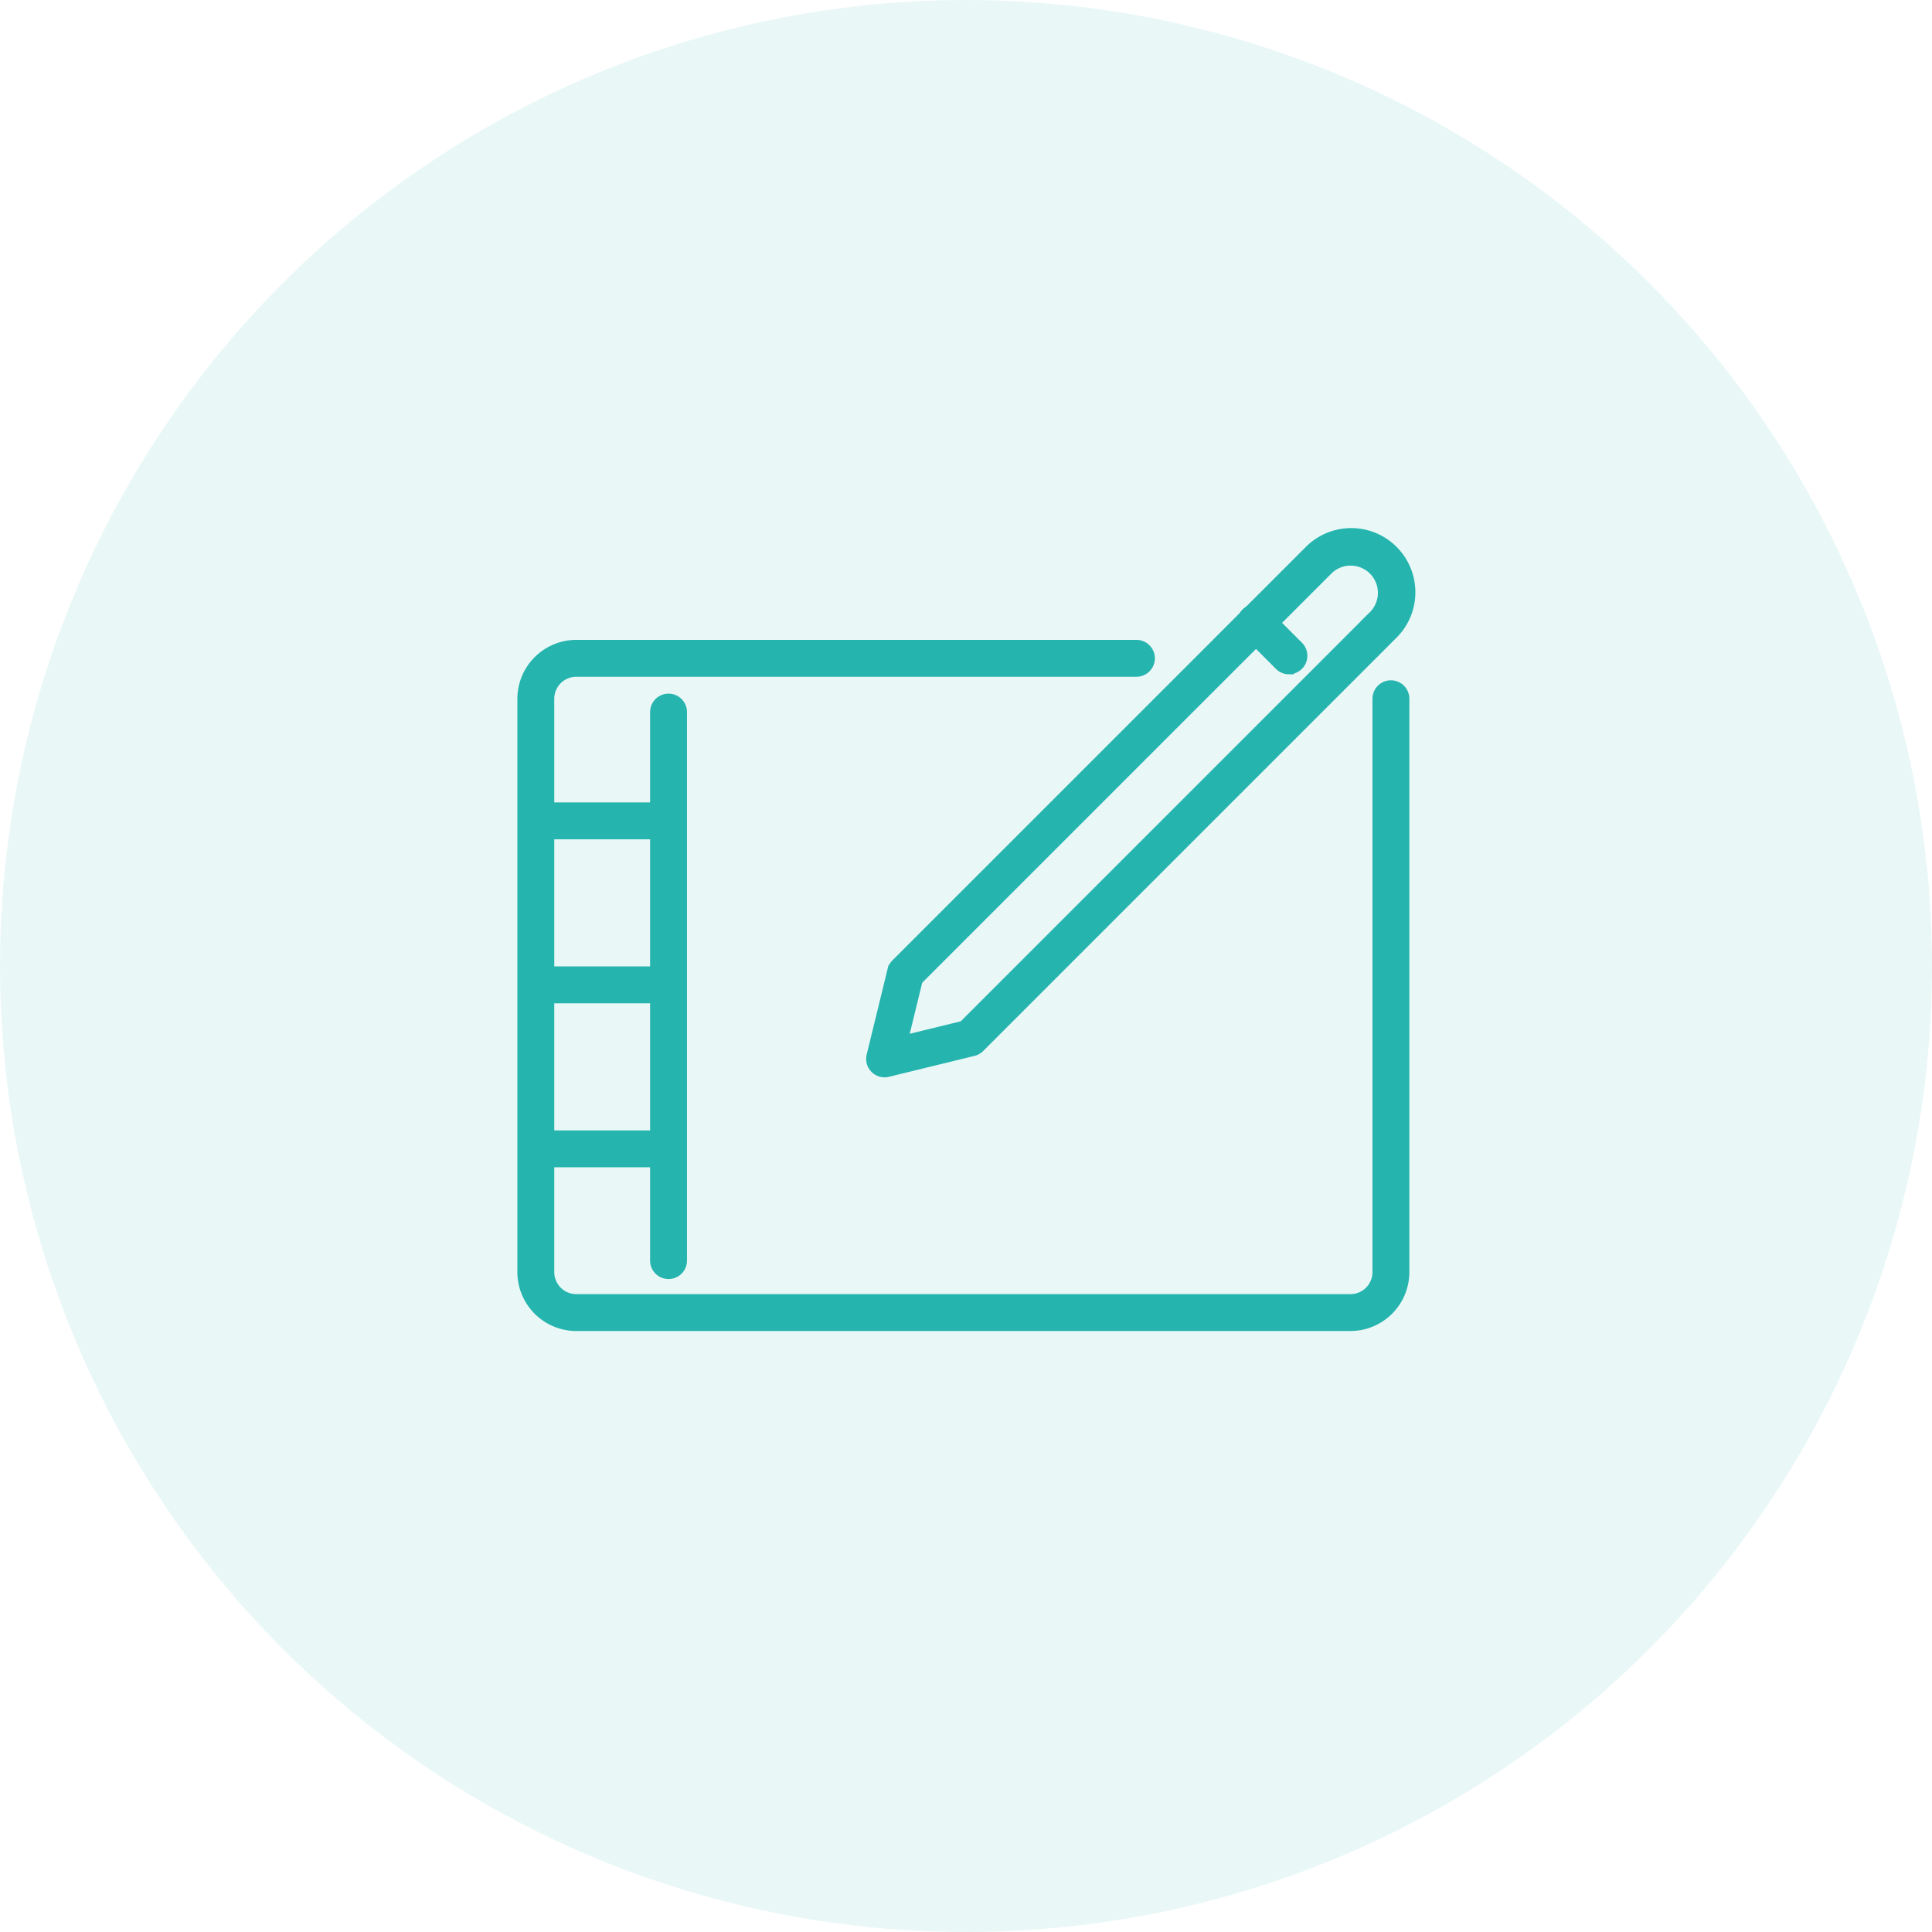
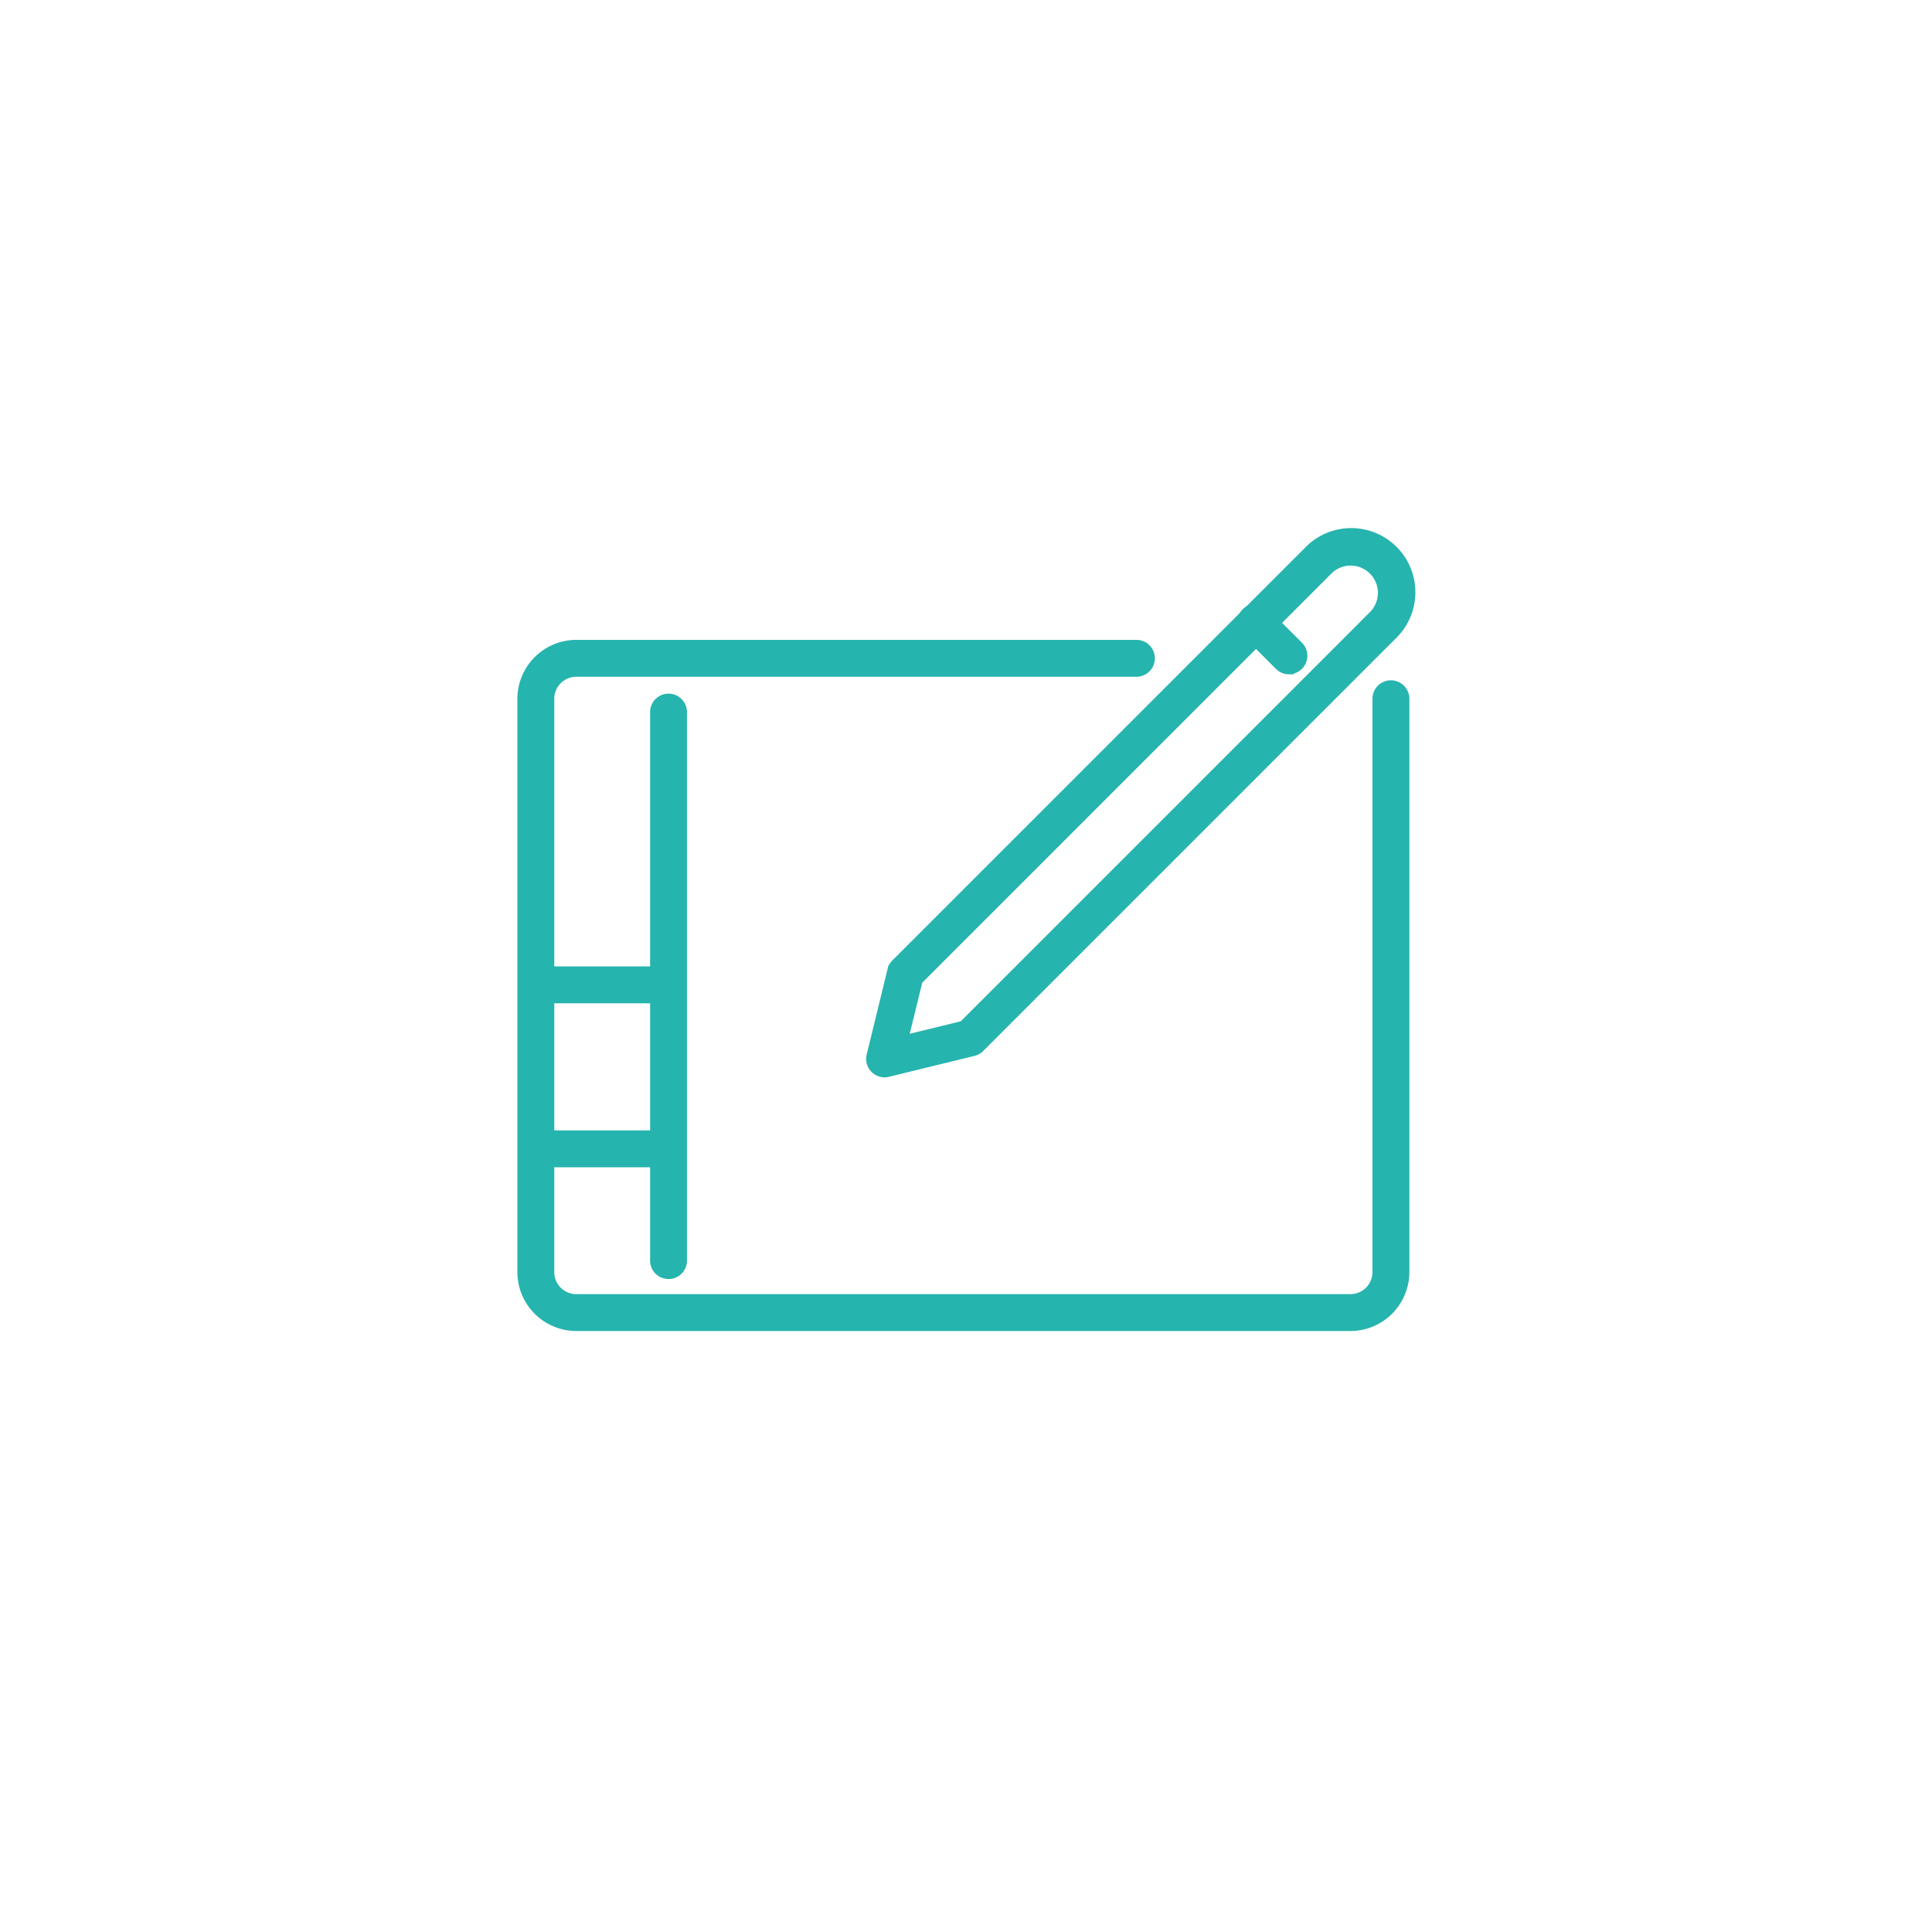
<svg xmlns="http://www.w3.org/2000/svg" width="96.571" height="96.571" viewBox="0 0 96.571 96.571">
  <g id="Group_21719" data-name="Group 21719" transform="translate(-765.715 -2070.143)">
-     <circle id="Oval" cx="48.286" cy="48.286" r="48.286" transform="translate(765.715 2070.143)" fill="rgba(38,181,175,0.1)" />
    <g id="Group_18231" data-name="Group 18231" transform="translate(-208.17 1883.719)">
      <g id="Group_18230" data-name="Group 18230" transform="translate(1017.43 213.113)">
        <path id="Path_22748" data-name="Path 22748" d="M1195.214,240.025a.672.672,0,0,1-.653-.832l1.045-4.276a.672.672,0,0,1,.178-.316l20.622-20.622a2.957,2.957,0,1,1,4.181,4.181l-20.622,20.622a.671.671,0,0,1-.316.178l-4.276,1.045A.672.672,0,0,1,1195.214,240.025Zm1.653-4.606-.738,3.019,3.019-.738,20.489-20.489a1.613,1.613,0,1,0-2.281-2.281Zm2.623,2.889h0Z" transform="translate(-1194.542 -213.113)" fill="#26b4ae" stroke="#26b4ae" stroke-width="0.5" />
        <path id="Path_22749" data-name="Path 22749" d="M1403.985,258.177a.669.669,0,0,1-.475-.2l-1.652-1.652a.672.672,0,1,1,.95-.95l1.652,1.652a.672.672,0,0,1-.475,1.147Z" transform="translate(-1383.103 -251.412)" fill="#26b4ae" stroke="#26b4ae" stroke-width="0.5" />
      </g>
      <path id="Path_22750" data-name="Path 22750" d="M1041.389,309.047h-38.7a2.7,2.7,0,0,1-2.693-2.693V277.693a2.7,2.7,0,0,1,2.693-2.693h28a.672.672,0,0,1,0,1.344h-28a1.351,1.351,0,0,0-1.349,1.349v28.661a1.351,1.351,0,0,0,1.349,1.349h38.7a1.351,1.351,0,0,0,1.349-1.349V277.693a.672.672,0,0,1,1.344,0v28.661A2.7,2.7,0,0,1,1041.389,309.047Z" transform="translate(0 -56.342)" fill="#26b4ae" stroke="#26b4ae" stroke-width="0.5" />
      <path id="Path_22751" data-name="Path 22751" d="M1074.672,333.761a.672.672,0,0,1-.672-.672V305.672a.672.672,0,1,1,1.344,0v27.417A.672.672,0,0,1,1074.672,333.761Z" transform="translate(-67.37 -83.654)" fill="#26b4ae" stroke="#26b4ae" stroke-width="0.5" />
-       <path id="Path_22752" data-name="Path 22752" d="M1010.191,367.017h-6.214a.672.672,0,1,1,0-1.344h6.214a.672.672,0,1,1,0,1.344Z" transform="translate(-3.009 -138.891)" fill="#26b4ae" stroke="#26b4ae" stroke-width="0.5" />
      <path id="Path_22753" data-name="Path 22753" d="M1010.191,458.517h-6.214a.672.672,0,0,1,0-1.344h6.214a.672.672,0,1,1,0,1.344Z" transform="translate(-3.009 -222.193)" fill="#26b4ae" stroke="#26b4ae" stroke-width="0.5" />
      <path id="Path_22754" data-name="Path 22754" d="M1010.191,550.017h-6.214a.672.672,0,1,1,0-1.344h6.214a.672.672,0,1,1,0,1.344Z" transform="translate(-3.009 -305.495)" fill="#26b4ae" stroke="#26b4ae" stroke-width="0.5" />
    </g>
  </g>
</svg>